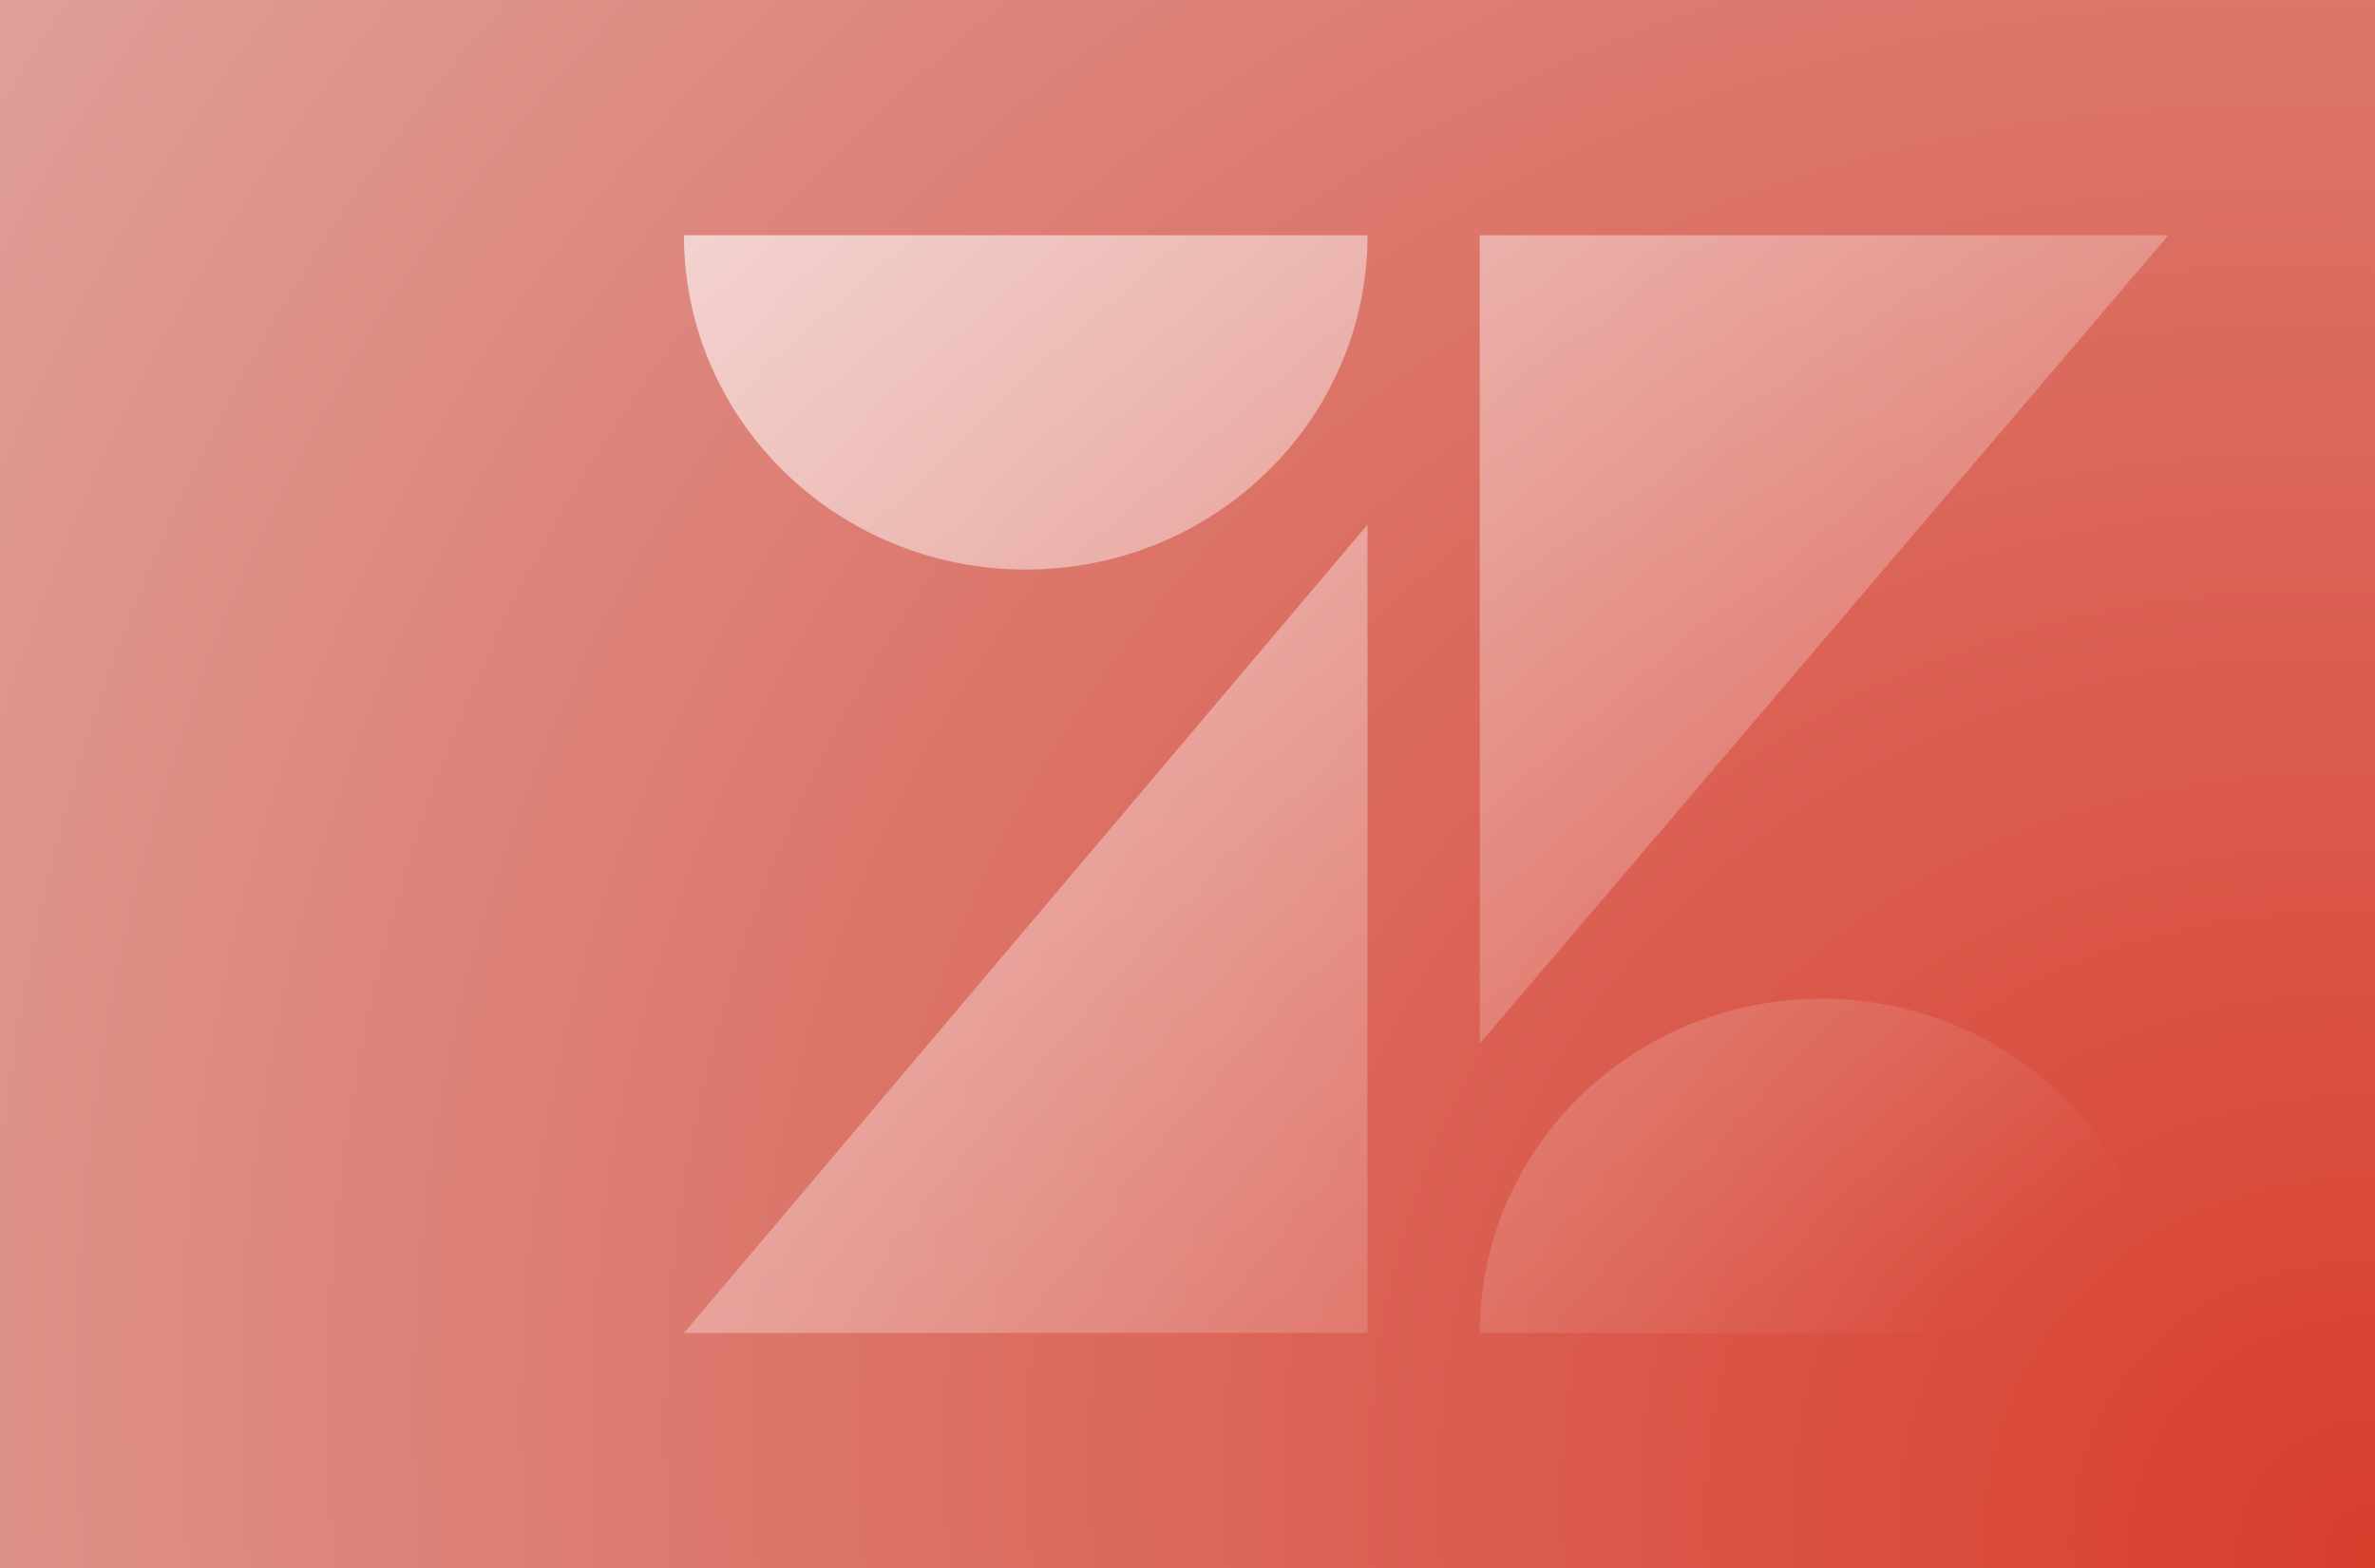
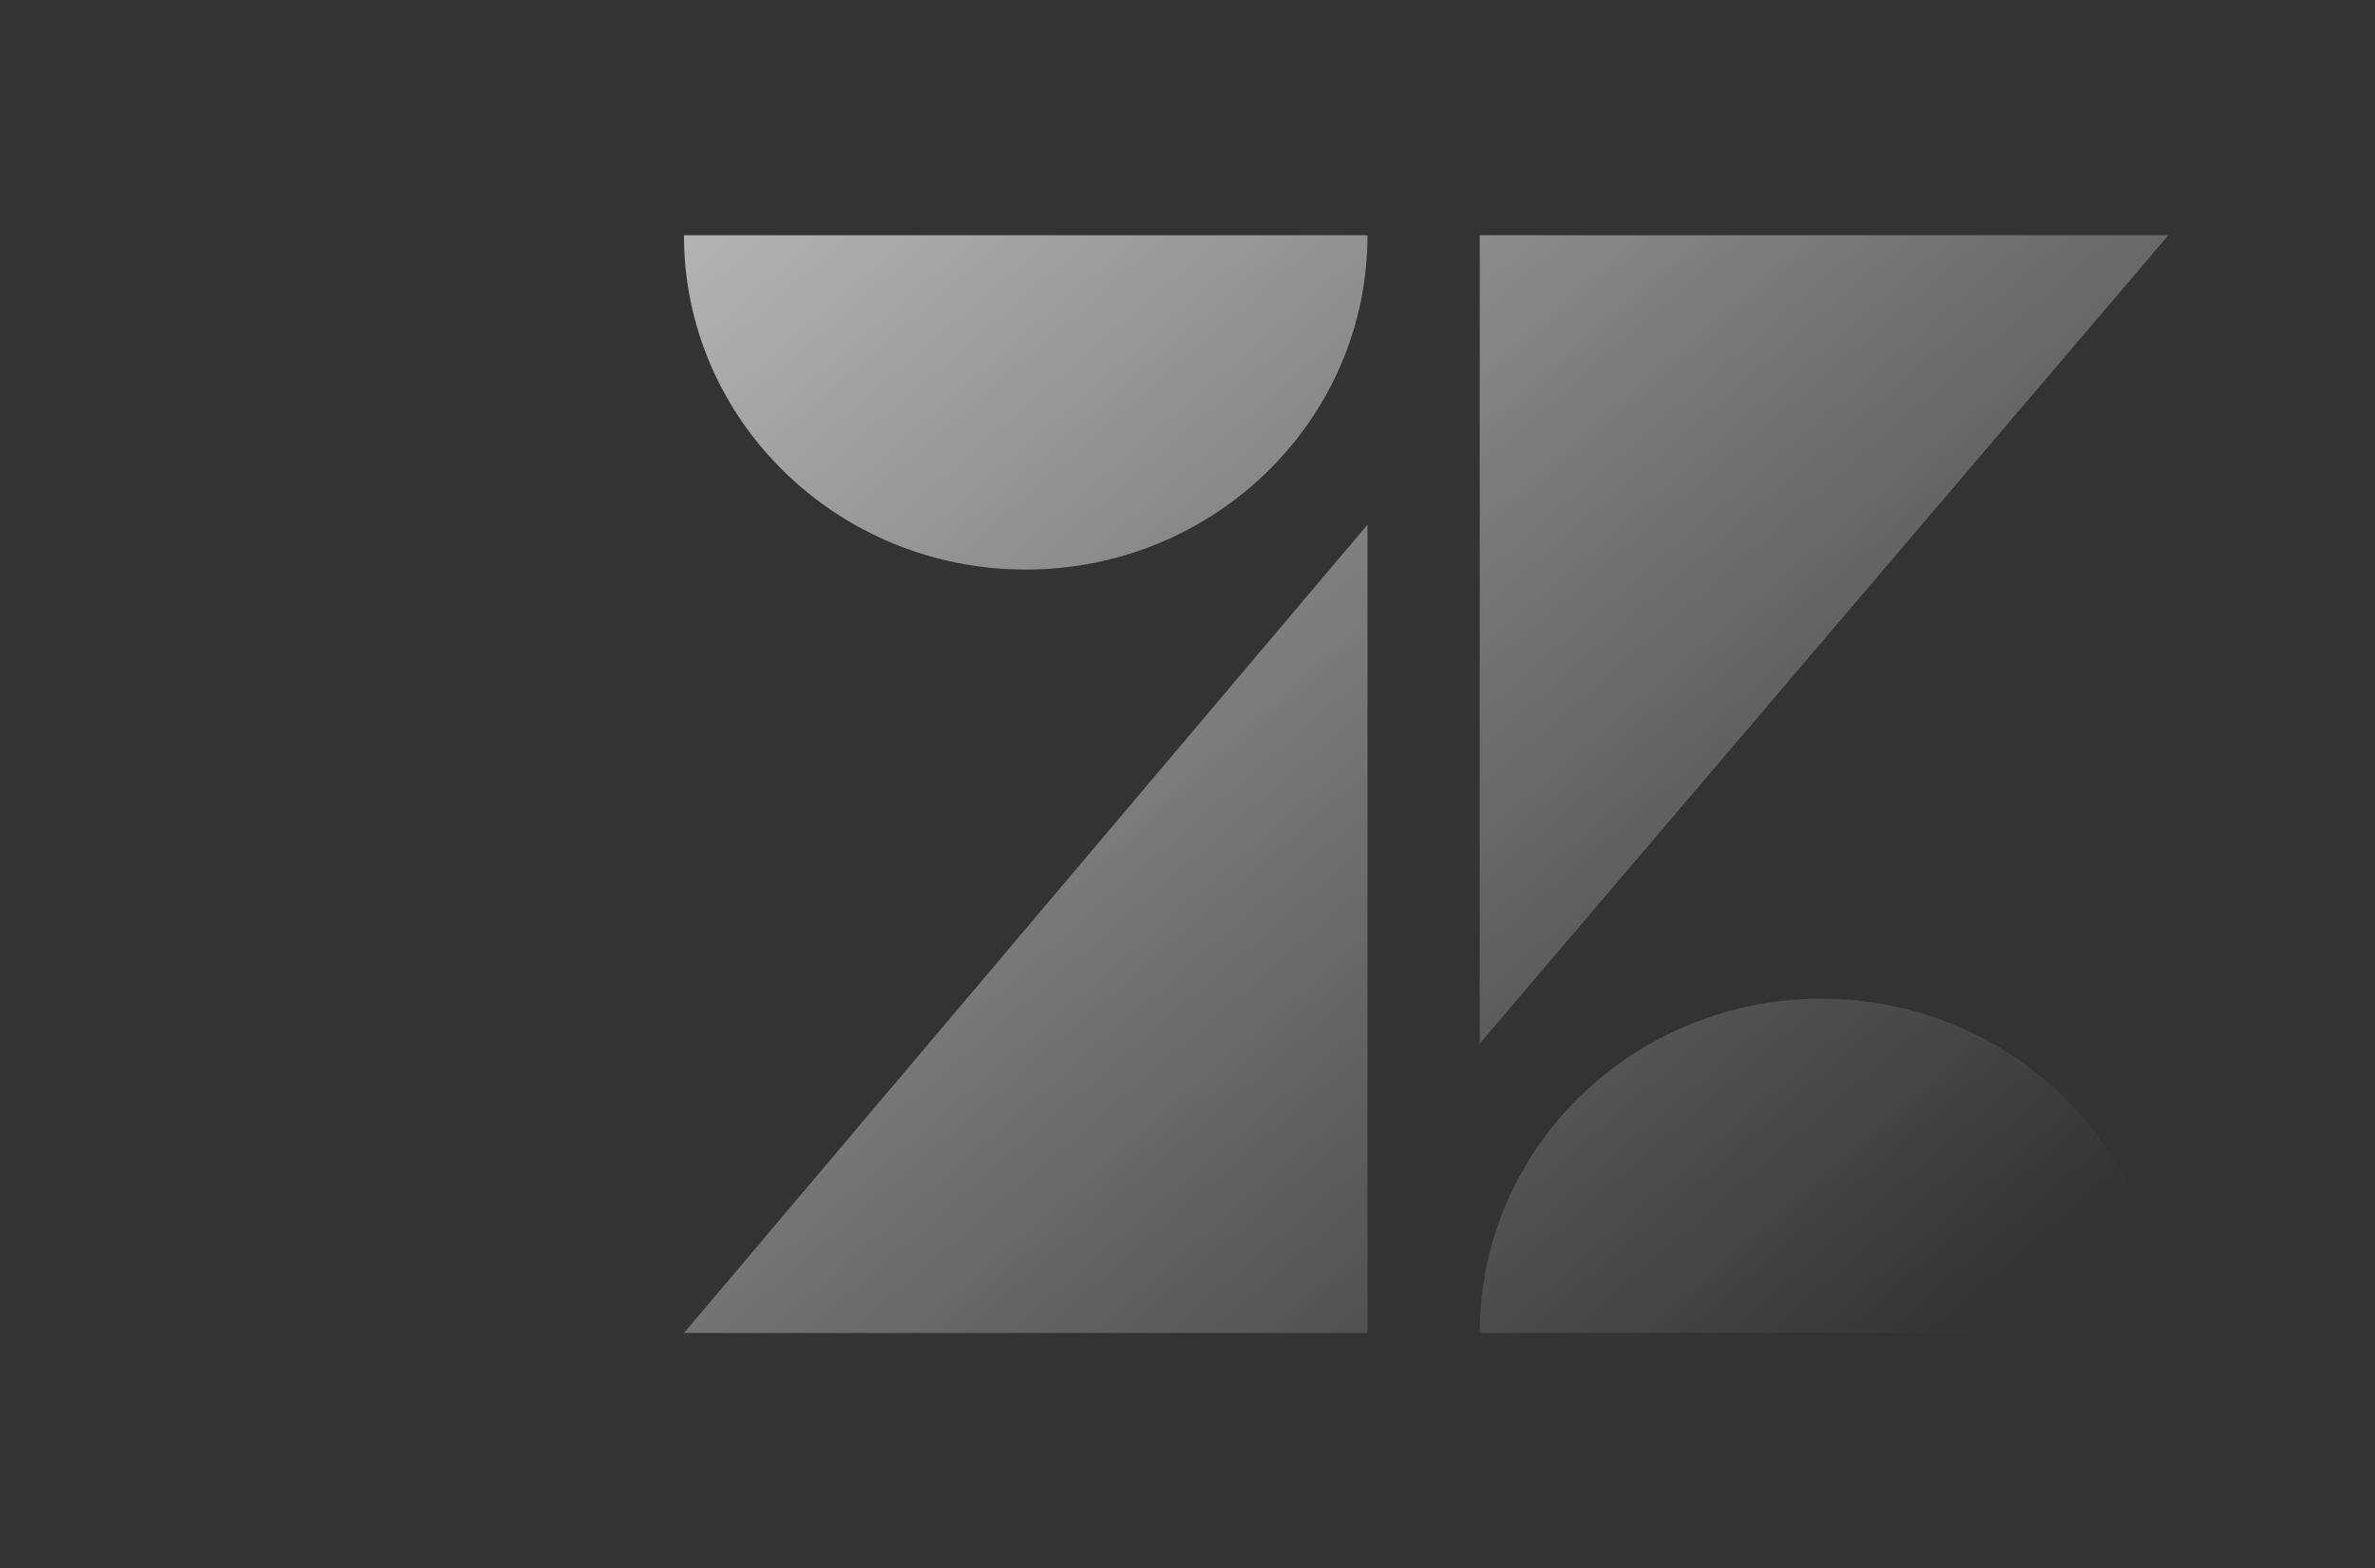
<svg xmlns="http://www.w3.org/2000/svg" width="757" height="500" viewBox="0 0 757 500" fill="none">
  <rect x="0" y="0" width="757" height="500" fill="#333333" stroke="none" />
-   <rect width="757" height="500" fill="url(#paint0_radial_327_121)" />
-   <path fill-rule="evenodd" clip-rule="evenodd" d="M326.936 181.591C387.095 181.591 435.872 133.864 435.872 75H218C218 133.864 266.777 181.591 326.936 181.591ZM435.872 425V167.273L218 425H435.872ZM471.644 425C471.644 366.136 520.421 318.409 580.58 318.409C640.739 318.409 689.516 366.136 689.516 425H471.644ZM471.644 75V332.727L691.142 75H471.644Z" fill="url(#paint1_linear_327_121)" />
+   <path fill-rule="evenodd" clip-rule="evenodd" d="M326.936 181.591C387.095 181.591 435.872 133.864 435.872 75H218C218 133.864 266.777 181.591 326.936 181.591ZM435.872 425V167.273L218 425H435.872M471.644 425C471.644 366.136 520.421 318.409 580.58 318.409C640.739 318.409 689.516 366.136 689.516 425H471.644ZM471.644 75V332.727L691.142 75H471.644Z" fill="url(#paint1_linear_327_121)" />
  <defs>
    <radialGradient id="paint0_radial_327_121" cx="0" cy="0" r="1" gradientUnits="userSpaceOnUse" gradientTransform="translate(757 500) rotate(-146.555) scale(907.22 833.172)">
      <stop stop-color="#D83C2B" />
      <stop offset="1" stop-color="#DFA099" />
    </radialGradient>
    <linearGradient id="paint1_linear_327_121" x1="229.829" y1="61.061" x2="581.889" y2="467.209" gradientUnits="userSpaceOnUse">
      <stop stop-color="white" stop-opacity="0.63" />
      <stop offset="1" stop-color="white" stop-opacity="0" />
    </linearGradient>
  </defs>
</svg>